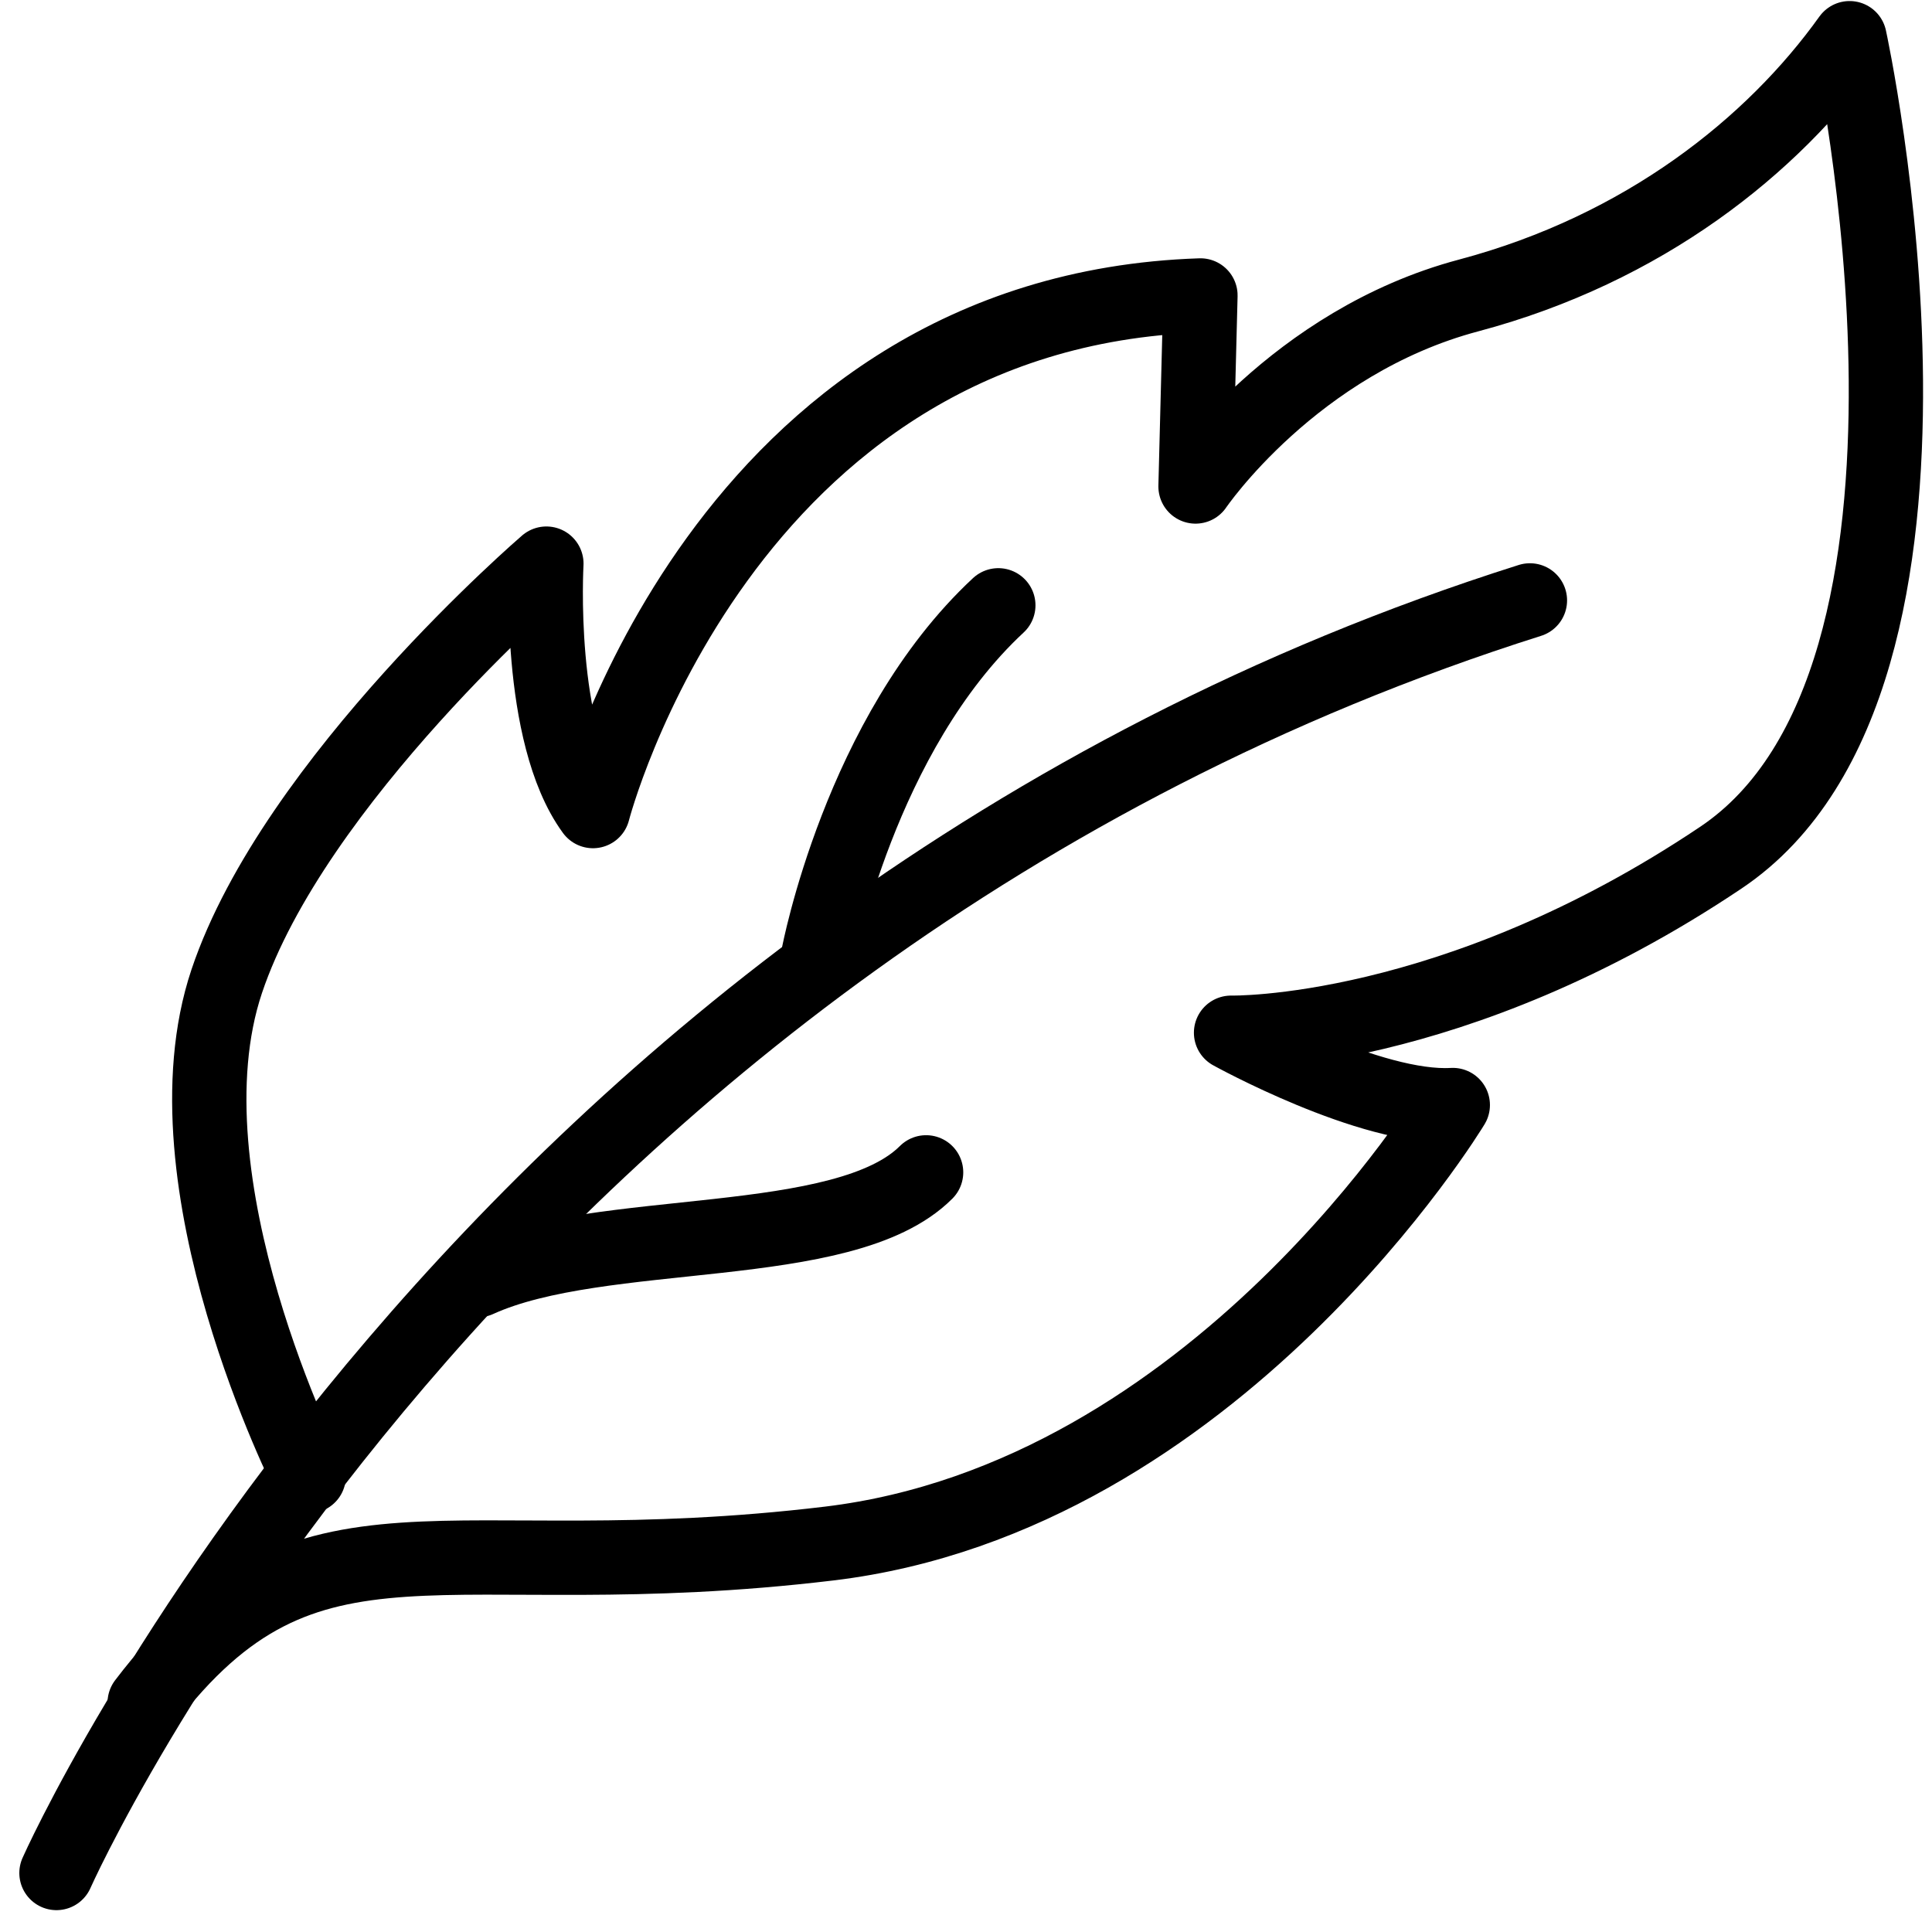
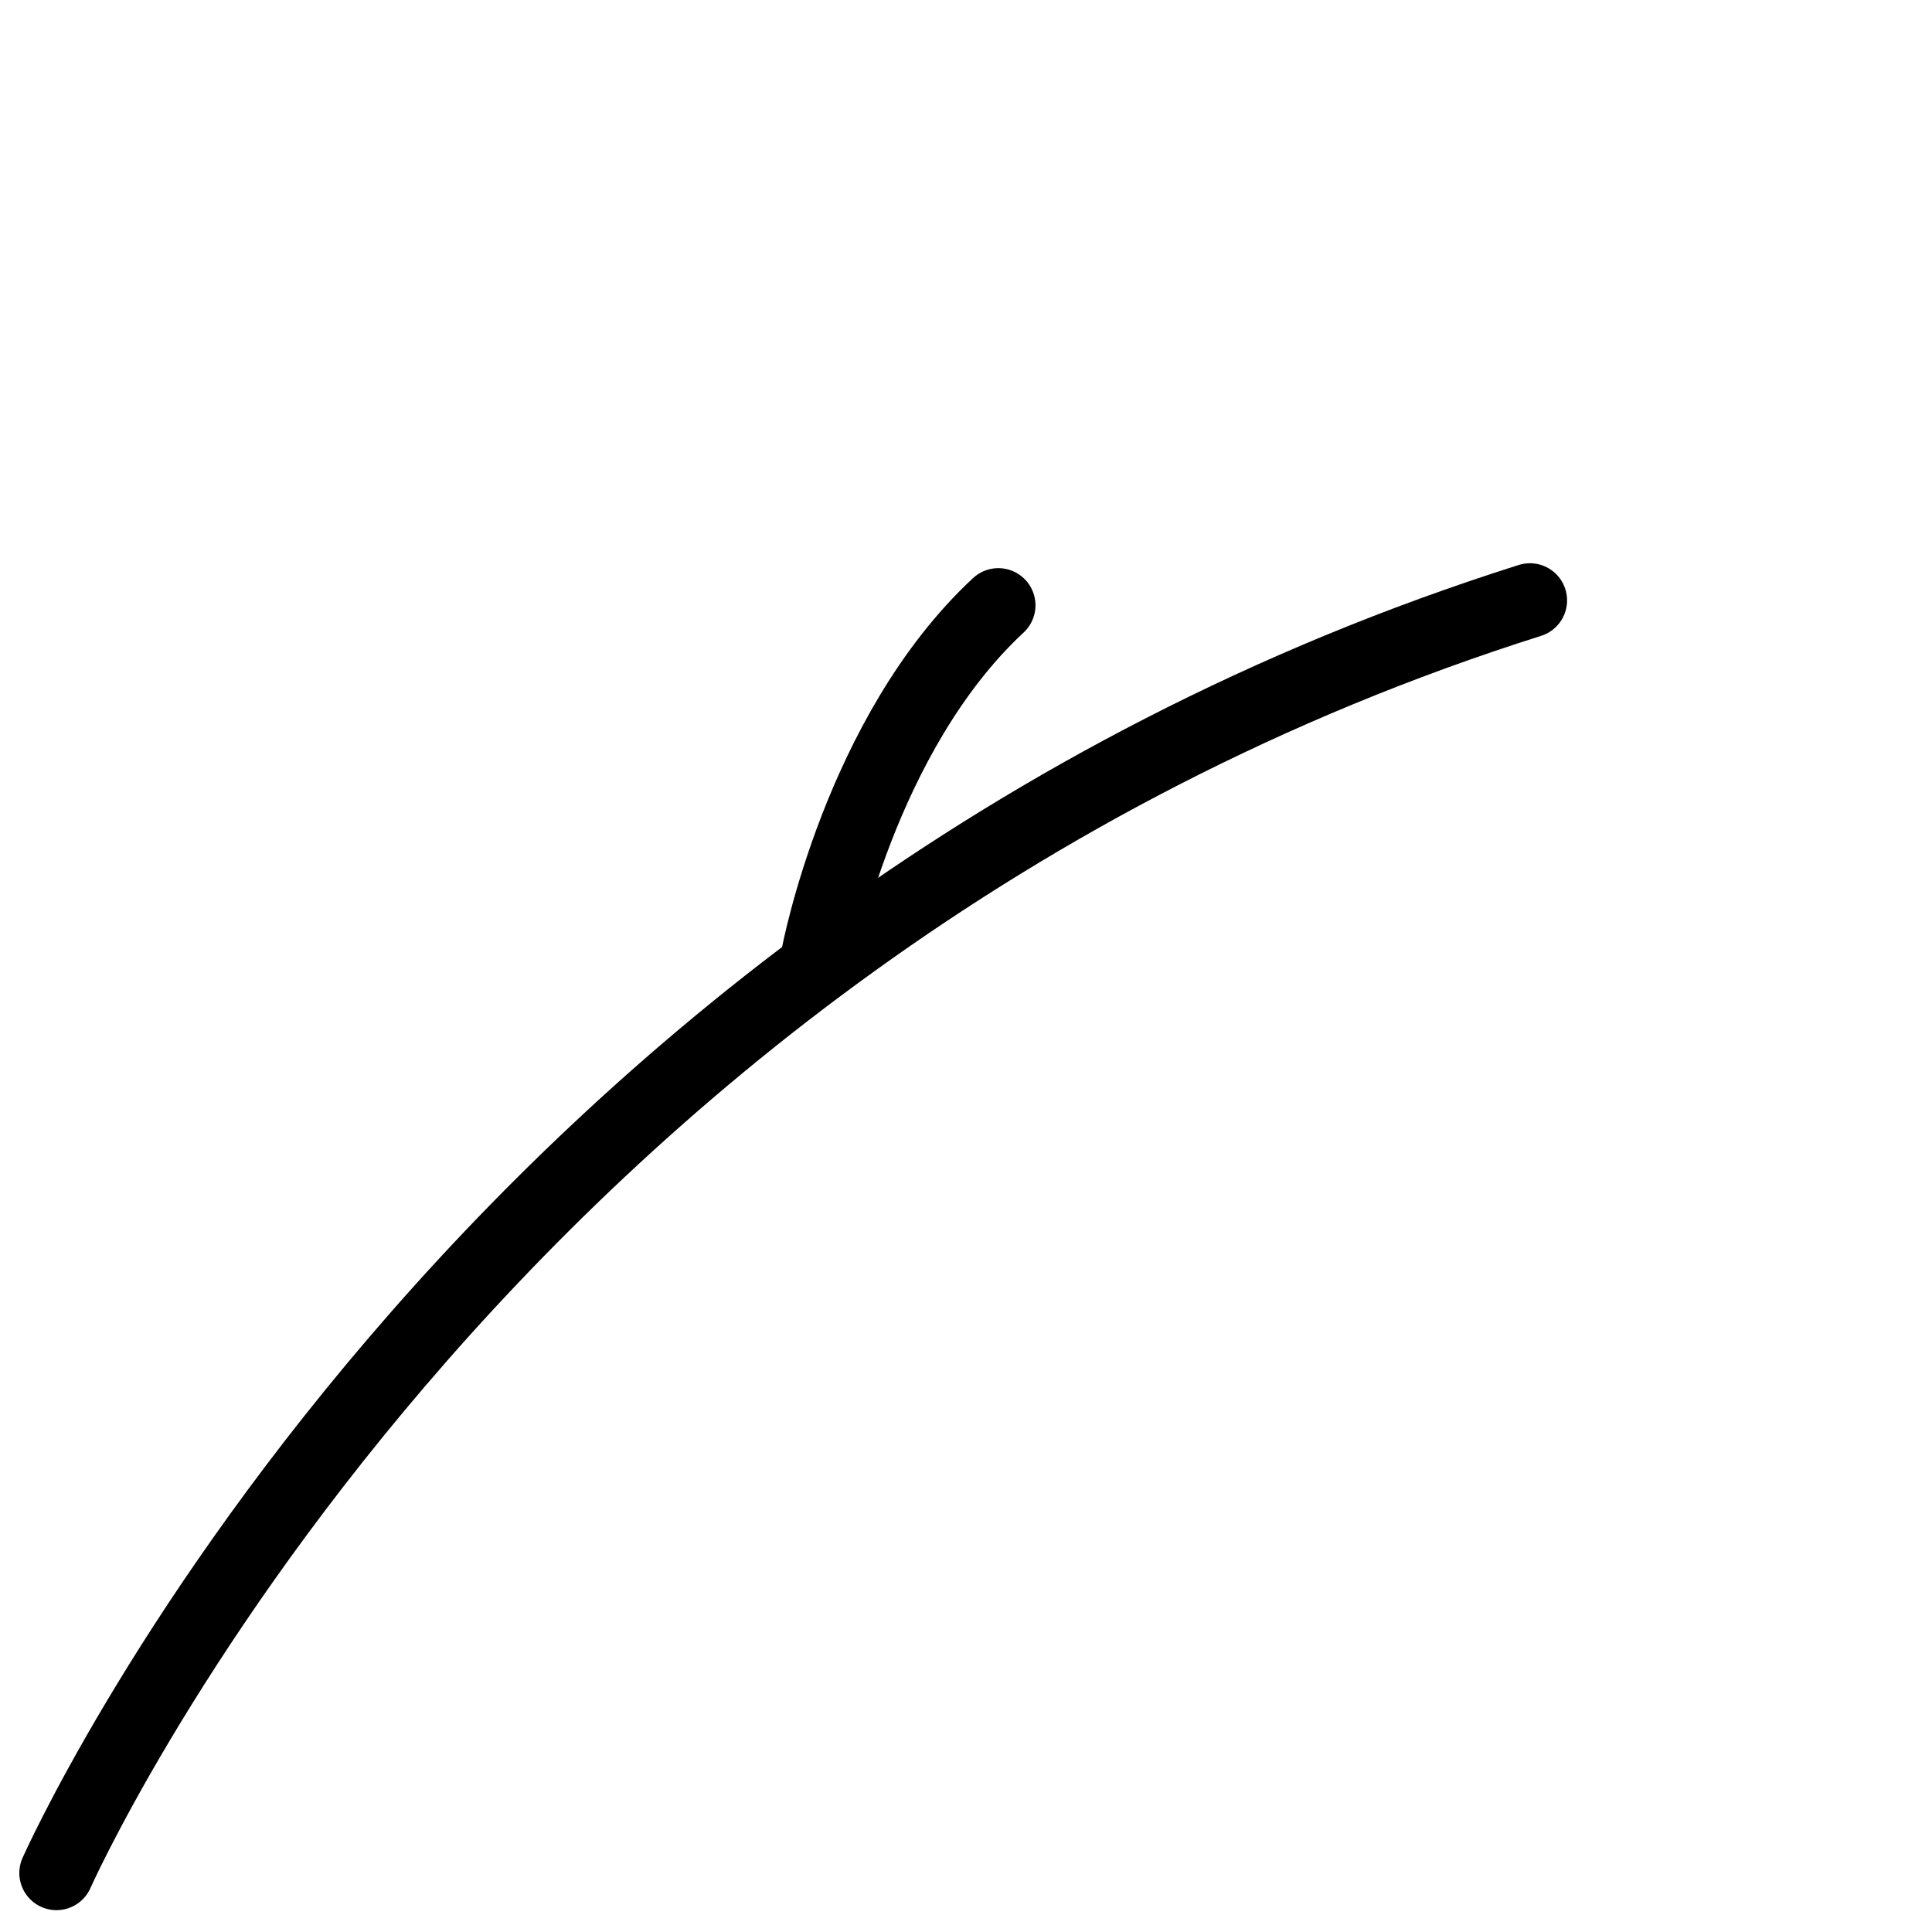
<svg xmlns="http://www.w3.org/2000/svg" fill="none" viewBox="0 0 26 26" height="26" width="26">
  <path stroke-linejoin="round" stroke-linecap="round" stroke="black" d="M0.76 25.206C0.76 25.206 6.364 12.58 20.589 8.08" />
-   <path stroke-linejoin="round" stroke-linecap="round" stroke="black" d="M4.155 19.865C4.155 19.865 2.145 15.909 3.051 13.206C3.958 10.503 7.353 7.585 7.353 7.585C7.353 7.585 7.221 9.877 7.98 10.915C7.98 10.915 9.71 4.19 16.155 3.976L16.089 6.547C16.089 6.547 17.408 4.602 19.765 3.976C22.122 3.349 23.853 1.965 24.891 0.514C24.891 0.514 26.77 9.118 23.16 11.541C19.551 13.964 16.567 13.898 16.567 13.898C16.567 13.898 18.446 14.937 19.551 14.871C19.551 14.871 16.369 20.145 11.161 20.772C5.952 21.398 4.155 20.014 1.947 22.915" />
  <path stroke-linejoin="round" stroke-linecap="round" stroke="black" d="M11.012 12.86C11.012 12.86 11.573 9.876 13.435 8.146" />
-   <path stroke-linejoin="round" stroke-linecap="round" stroke="black" d="M6.43 17.228C8.095 16.47 11.359 16.882 12.463 15.777" />
</svg>